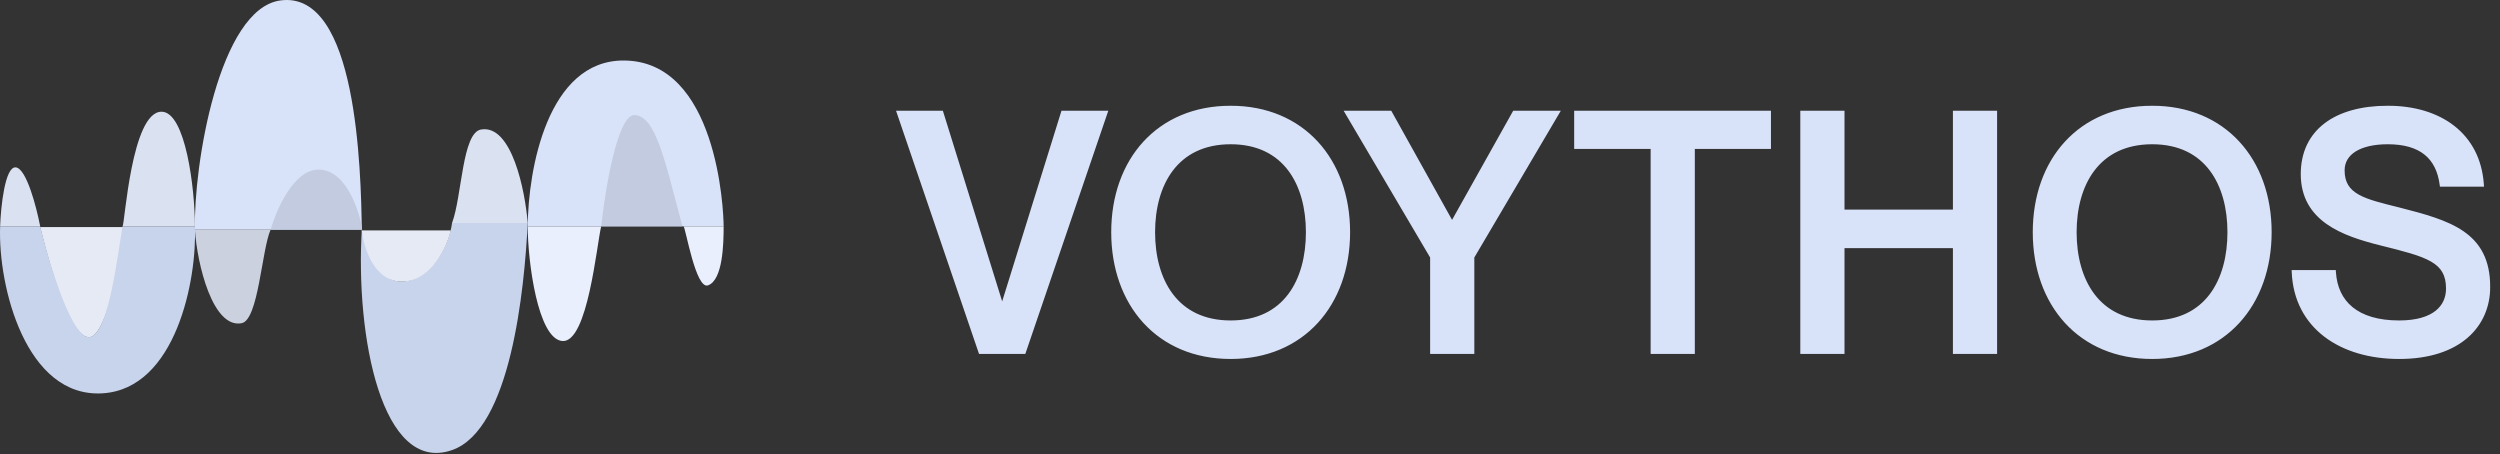
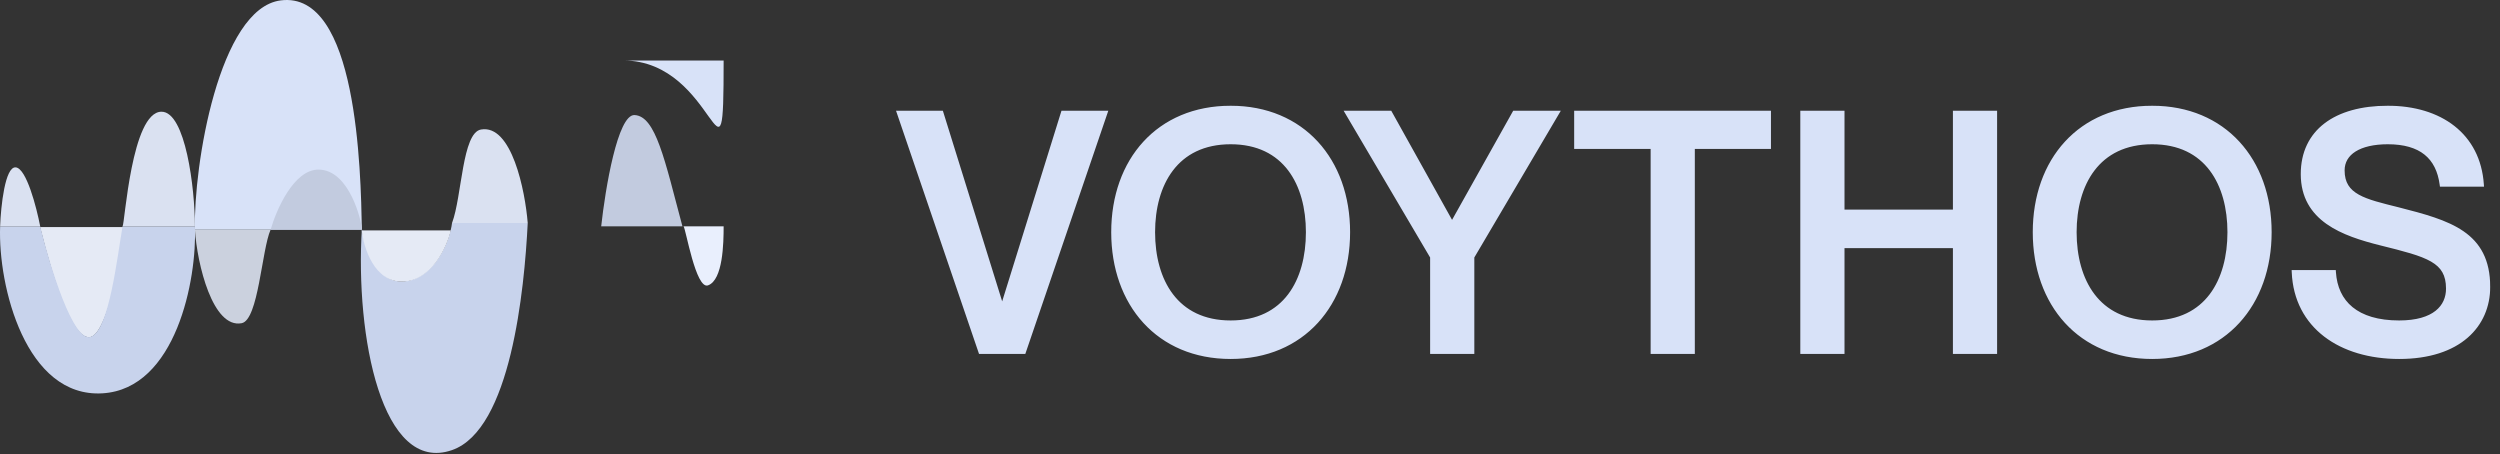
<svg xmlns="http://www.w3.org/2000/svg" width="1123" height="204" viewBox="0 0 1123 204" fill="none">
  <rect x="0" y="0" width="1123" height="204" fill="#333333" stroke="none" />
  <mask id="path-1-outside-1_135_8" maskUnits="userSpaceOnUse" x="402" y="47" width="717" height="115" fill="black">
    <rect fill="white" x="402" y="47" width="717" height="115" />
    <path d="M403.9 50.75H422.8L450.1 138.5H450.25L477.55 50.75H496.45L459.85 158H440.5L403.9 50.75ZM552.813 160.25C520.413 160.25 500.163 136.55 500.163 104.3C500.163 72.05 520.413 48.5 552.813 48.5C585.063 48.5 605.463 72.05 605.463 104.3C605.463 136.55 585.063 160.25 552.813 160.25ZM552.813 144.95C577.413 144.95 587.613 126.05 587.613 104.3C587.613 82.7 577.413 63.8 552.813 63.8C528.213 63.8 517.863 82.7 517.863 104.3C517.863 126.05 528.213 144.95 552.813 144.95ZM605.314 50.75H624.364L652.114 100.55H652.414L680.314 50.75H699.364L661.264 115.4V158H643.414V115.4L605.314 50.75ZM742.465 158V65.9H708.115V50.75H794.515V65.9H760.315V158H742.465ZM809.697 50.75H827.547V95.15H878.247V50.75H896.097V158H878.247V110.45H827.547V158H809.697V50.75ZM966.766 160.25C934.366 160.25 914.116 136.55 914.116 104.3C914.116 72.05 934.366 48.5 966.766 48.5C999.016 48.5 1019.42 72.05 1019.42 104.3C1019.42 136.55 999.016 160.25 966.766 160.25ZM966.766 144.95C991.366 144.95 1001.57 126.05 1001.57 104.3C1001.57 82.7 991.366 63.8 966.766 63.8C942.166 63.8 931.816 82.7 931.816 104.3C931.816 126.05 942.166 144.95 966.766 144.95ZM1077.25 94.1C1100.2 99.95 1117.6 104.9 1117.6 128.9C1117.6 146 1104.7 160.25 1077.7 160.25C1051.45 160.25 1031.5 146.6 1030.45 122.3H1048.3C1049.2 135.95 1058.5 144.95 1077.7 144.95C1093.6 144.95 1099.75 137.9 1099.75 129.65C1099.75 116.9 1090.6 114.5 1069.45 109.25C1052.65 105.05 1034.5 98.6 1034.5 78.2C1034.5 59.15 1049.2 48.5 1072.6 48.5C1096.15 48.5 1113.25 60.8 1114.75 82.85H1096.9C1095.25 70.4 1087.45 63.8 1072.6 63.8C1059.85 63.8 1052.2 68.6 1052.2 76.55C1052.2 88.25 1062.25 90.35 1077.25 94.1Z" />
  </mask>
  <path d="M403.9 50.75H422.8L450.1 138.5H450.25L477.55 50.75H496.45L459.85 158H440.5L403.9 50.75ZM552.813 160.25C520.413 160.25 500.163 136.55 500.163 104.3C500.163 72.05 520.413 48.5 552.813 48.5C585.063 48.5 605.463 72.05 605.463 104.3C605.463 136.55 585.063 160.25 552.813 160.25ZM552.813 144.95C577.413 144.95 587.613 126.05 587.613 104.3C587.613 82.7 577.413 63.8 552.813 63.8C528.213 63.8 517.863 82.7 517.863 104.3C517.863 126.05 528.213 144.95 552.813 144.95ZM605.314 50.75H624.364L652.114 100.55H652.414L680.314 50.75H699.364L661.264 115.4V158H643.414V115.4L605.314 50.75ZM742.465 158V65.9H708.115V50.75H794.515V65.9H760.315V158H742.465ZM809.697 50.75H827.547V95.15H878.247V50.75H896.097V158H878.247V110.45H827.547V158H809.697V50.75ZM966.766 160.25C934.366 160.25 914.116 136.55 914.116 104.3C914.116 72.05 934.366 48.5 966.766 48.5C999.016 48.5 1019.42 72.05 1019.42 104.3C1019.42 136.55 999.016 160.25 966.766 160.25ZM966.766 144.95C991.366 144.95 1001.57 126.05 1001.57 104.3C1001.57 82.7 991.366 63.8 966.766 63.8C942.166 63.8 931.816 82.7 931.816 104.3C931.816 126.05 942.166 144.95 966.766 144.95ZM1077.25 94.1C1100.2 99.95 1117.6 104.9 1117.6 128.9C1117.6 146 1104.7 160.25 1077.7 160.25C1051.45 160.25 1031.5 146.6 1030.45 122.3H1048.3C1049.2 135.95 1058.5 144.95 1077.7 144.95C1093.6 144.95 1099.75 137.9 1099.75 129.65C1099.75 116.9 1090.6 114.5 1069.45 109.25C1052.65 105.05 1034.5 98.6 1034.5 78.2C1034.5 59.15 1049.2 48.5 1072.6 48.5C1096.15 48.5 1113.25 60.8 1114.75 82.85H1096.9C1095.25 70.4 1087.45 63.8 1072.6 63.8C1059.85 63.8 1052.2 68.6 1052.2 76.55C1052.2 88.25 1062.25 90.35 1077.25 94.1Z" fill="#D8E2F8" />
  <path d="M403.9 50.75V49.75H402.502L402.954 51.073L403.9 50.75ZM422.8 50.75L423.755 50.453L423.536 49.75H422.8V50.75ZM450.1 138.5L449.145 138.797L449.364 139.5H450.1V138.5ZM450.25 138.5V139.5H450.986L451.205 138.797L450.25 138.5ZM477.55 50.75V49.75H476.814L476.595 50.453L477.55 50.75ZM496.45 50.75L497.396 51.073L497.848 49.75H496.45V50.75ZM459.85 158V159H460.565L460.796 158.323L459.85 158ZM440.5 158L439.554 158.323L439.785 159H440.5V158ZM403.9 50.75V51.75H422.8V50.75V49.75H403.9V50.75ZM422.8 50.75L421.845 51.047L449.145 138.797L450.1 138.5L451.055 138.203L423.755 50.453L422.8 50.75ZM450.1 138.5V139.5H450.25V138.5V137.5H450.1V138.5ZM450.25 138.5L451.205 138.797L478.505 51.047L477.55 50.75L476.595 50.453L449.295 138.203L450.25 138.5ZM477.55 50.75V51.75H496.45V50.75V49.75H477.55V50.75ZM496.45 50.75L495.504 50.427L458.904 157.677L459.85 158L460.796 158.323L497.396 51.073L496.45 50.75ZM459.85 158V157H440.5V158V159H459.85V158ZM440.5 158L441.446 157.677L404.846 50.427L403.9 50.75L402.954 51.073L439.554 158.323L440.5 158ZM552.812 160.25V159.25C536.87 159.25 523.984 153.427 515.075 143.694C506.158 133.951 501.162 120.218 501.162 104.3H500.162H499.162C499.162 120.632 504.292 134.874 513.6 145.044C522.916 155.223 536.355 161.25 552.812 161.25V160.25ZM500.162 104.3H501.162C501.162 88.383 506.158 74.688 515.074 64.983C523.981 55.287 536.868 49.5 552.812 49.5V48.5V47.5C536.357 47.5 522.919 53.488 513.601 63.63C504.292 73.762 499.162 87.967 499.162 104.3H500.162ZM552.812 48.5V49.5C568.681 49.5 581.568 55.286 590.496 64.984C599.431 74.689 604.463 88.385 604.463 104.3H605.463H606.463C606.463 87.966 601.294 73.761 591.967 63.629C582.632 53.489 569.194 47.5 552.812 47.5V48.5ZM605.463 104.3H604.463C604.463 120.216 599.431 133.949 590.494 143.693C581.566 153.427 568.678 159.25 552.812 159.25V160.25V161.25C569.197 161.25 582.634 155.223 591.968 145.045C601.294 134.876 606.463 120.634 606.463 104.3H605.463ZM552.812 144.95V145.95C565.402 145.95 574.407 141.096 580.235 133.384C586.033 125.712 588.613 115.312 588.613 104.3H587.613H586.613C586.613 115.038 584.092 124.963 578.64 132.178C573.218 139.354 564.823 143.95 552.812 143.95V144.95ZM587.613 104.3H588.613C588.613 93.361 586.032 82.999 580.235 75.346C574.407 67.653 565.402 62.8 552.812 62.8V63.8V64.8C564.823 64.8 573.218 69.397 578.64 76.554C584.093 83.751 586.613 93.639 586.613 104.3H587.613ZM552.812 63.8V62.8C540.224 62.8 531.183 67.653 525.317 75.344C519.482 82.996 516.863 93.358 516.863 104.3H517.863H518.863C518.863 93.642 521.418 83.754 526.908 76.556C532.367 69.397 540.801 64.8 552.812 64.8V63.8ZM517.863 104.3H516.863C516.863 115.315 519.481 125.715 525.317 133.387C531.182 141.097 540.223 145.95 552.812 145.95V144.95V143.95C540.802 143.95 532.368 139.353 526.908 132.176C521.419 124.96 518.863 115.035 518.863 104.3H517.863ZM605.314 50.75V49.75H603.564L604.452 51.258L605.314 50.75ZM624.364 50.75L625.237 50.263L624.951 49.75H624.364V50.75ZM652.114 100.55L651.24 101.037L651.526 101.55H652.114V100.55ZM652.414 100.55V101.55H653L653.286 101.039L652.414 100.55ZM680.314 50.75V49.75H679.728L679.441 50.261L680.314 50.75ZM699.364 50.75L700.225 51.258L701.114 49.75H699.364V50.75ZM661.264 115.4L660.402 114.892L660.264 115.127V115.4H661.264ZM661.264 158V159H662.264V158H661.264ZM643.414 158H642.414V159H643.414V158ZM643.414 115.4H644.414V115.127L644.275 114.892L643.414 115.4ZM605.314 50.75V51.75H624.364V50.75V49.75H605.314V50.75ZM624.364 50.75L623.49 51.237L651.24 101.037L652.114 100.55L652.987 100.063L625.237 50.263L624.364 50.75ZM652.114 100.55V101.55H652.414V100.55V99.55H652.114V100.55ZM652.414 100.55L653.286 101.039L681.186 51.239L680.314 50.75L679.441 50.261L651.541 100.061L652.414 100.55ZM680.314 50.75V51.75H699.364V50.75V49.75H680.314V50.75ZM699.364 50.75L698.502 50.242L660.402 114.892L661.264 115.4L662.125 115.908L700.225 51.258L699.364 50.75ZM661.264 115.4H660.264V158H661.264H662.264V115.4H661.264ZM661.264 158V157H643.414V158V159H661.264V158ZM643.414 158H644.414V115.4H643.414H642.414V158H643.414ZM643.414 115.4L644.275 114.892L606.175 50.242L605.314 50.75L604.452 51.258L642.552 115.908L643.414 115.4ZM742.465 158H741.465V159H742.465V158ZM742.465 65.9H743.465V64.9H742.465V65.9ZM708.115 65.9H707.115V66.9H708.115V65.9ZM708.115 50.75V49.75H707.115V50.75H708.115ZM794.515 50.75H795.515V49.75H794.515V50.75ZM794.515 65.9V66.9H795.515V65.9H794.515ZM760.315 65.9V64.9H759.315V65.9H760.315ZM760.315 158V159H761.315V158H760.315ZM742.465 158H743.465V65.9H742.465H741.465V158H742.465ZM742.465 65.9V64.9H708.115V65.9V66.9H742.465V65.9ZM708.115 65.9H709.115V50.75H708.115H707.115V65.9H708.115ZM708.115 50.75V51.75H794.515V50.75V49.75H708.115V50.75ZM794.515 50.75H793.515V65.9H794.515H795.515V50.75H794.515ZM794.515 65.9V64.9H760.315V65.9V66.9H794.515V65.9ZM760.315 65.9H759.315V158H760.315H761.315V65.9H760.315ZM760.315 158V157H742.465V158V159H760.315V158ZM809.697 50.75V49.75H808.697V50.75H809.697ZM827.547 50.75H828.547V49.75H827.547V50.75ZM827.547 95.15H826.547V96.15H827.547V95.15ZM878.247 95.15V96.15H879.247V95.15H878.247ZM878.247 50.75V49.75H877.247V50.75H878.247ZM896.097 50.75H897.097V49.75H896.097V50.75ZM896.097 158V159H897.097V158H896.097ZM878.247 158H877.247V159H878.247V158ZM878.247 110.45H879.247V109.45H878.247V110.45ZM827.547 110.45V109.45H826.547V110.45H827.547ZM827.547 158V159H828.547V158H827.547ZM809.697 158H808.697V159H809.697V158ZM809.697 50.75V51.75H827.547V50.75V49.75H809.697V50.75ZM827.547 50.75H826.547V95.15H827.547H828.547V50.75H827.547ZM827.547 95.15V96.15H878.247V95.15V94.15H827.547V95.15ZM878.247 95.15H879.247V50.75H878.247H877.247V95.15H878.247ZM878.247 50.75V51.75H896.097V50.75V49.75H878.247V50.75ZM896.097 50.75H895.097V158H896.097H897.097V50.75H896.097ZM896.097 158V157H878.247V158V159H896.097V158ZM878.247 158H879.247V110.45H878.247H877.247V158H878.247ZM878.247 110.45V109.45H827.547V110.45V111.45H878.247V110.45ZM827.547 110.45H826.547V158H827.547H828.547V110.45H827.547ZM827.547 158V157H809.697V158V159H827.547V158ZM809.697 158H810.697V50.75H809.697H808.697V158H809.697ZM966.766 160.25V159.25C950.824 159.25 937.937 153.427 929.028 143.694C920.111 133.951 915.116 120.218 915.116 104.3H914.116H913.116C913.116 120.632 918.245 134.874 927.553 145.044C936.87 155.223 950.308 161.25 966.766 161.25V160.25ZM914.116 104.3H915.116C915.116 88.383 920.111 74.688 929.027 64.983C937.935 55.287 950.822 49.5 966.766 49.5V48.5V47.5C950.31 47.5 936.872 53.488 927.554 63.63C918.245 73.762 913.116 87.967 913.116 104.3H914.116ZM966.766 48.5V49.5C982.634 49.5 995.522 55.286 1004.45 64.984C1013.38 74.689 1018.42 88.385 1018.42 104.3H1019.42H1020.42C1020.42 87.966 1015.25 73.761 1005.92 63.629C996.585 53.489 983.148 47.5 966.766 47.5V48.5ZM1019.42 104.3H1018.42C1018.42 120.216 1013.38 133.949 1004.45 143.693C995.519 153.427 982.632 159.25 966.766 159.25V160.25V161.25C983.15 161.25 996.587 155.223 1005.92 145.045C1015.25 134.876 1020.42 120.634 1020.42 104.3H1019.42ZM966.766 144.95V145.95C979.355 145.95 988.361 141.096 994.188 133.384C999.986 125.712 1002.57 115.312 1002.57 104.3H1001.57H1000.57C1000.57 115.038 998.045 124.963 992.593 132.178C987.171 139.354 978.776 143.95 966.766 143.95V144.95ZM1001.57 104.3H1002.57C1002.57 93.361 999.985 82.999 994.188 75.346C988.36 67.653 979.355 62.8 966.766 62.8V63.8V64.8C978.776 64.8 987.171 69.397 992.594 76.554C998.046 83.751 1000.57 93.639 1000.57 104.3H1001.57ZM966.766 63.8V62.8C954.177 62.8 945.136 67.653 939.27 75.344C933.435 82.996 930.816 93.358 930.816 104.3H931.816H932.816C932.816 93.642 935.372 83.754 940.861 76.556C946.321 69.397 954.755 64.8 966.766 64.8V63.8ZM931.816 104.3H930.816C930.816 115.315 933.434 125.715 939.27 133.387C945.135 141.097 954.177 145.95 966.766 145.95V144.95V143.95C954.755 143.95 946.321 139.353 940.862 132.176C935.372 124.96 932.816 115.035 932.816 104.3H931.816ZM1077.25 94.1L1077.49 93.131L1077.49 93.13L1077.25 94.1ZM1030.45 122.3V121.3H1029.4L1029.45 122.343L1030.45 122.3ZM1048.3 122.3L1049.29 122.234L1049.23 121.3H1048.3V122.3ZM1069.45 109.25L1069.2 110.22L1069.2 110.221L1069.45 109.25ZM1114.75 82.85V83.85H1115.82L1115.74 82.782L1114.75 82.85ZM1096.9 82.85L1095.9 82.981L1096.02 83.85H1096.9V82.85ZM1077.25 94.1L1077 95.069C1088.52 98.006 1098.42 100.67 1105.46 105.517C1108.95 107.923 1111.72 110.854 1113.63 114.612C1115.53 118.374 1116.6 123.022 1116.6 128.9H1117.6H1118.6C1118.6 122.778 1117.49 117.807 1115.41 113.708C1113.33 109.606 1110.32 106.433 1106.59 103.87C1099.2 98.78 1088.92 96.044 1077.49 93.131L1077.25 94.1ZM1117.6 128.9H1116.6C1116.6 137.186 1113.48 144.738 1107.12 150.231C1100.75 155.733 1091.03 159.25 1077.7 159.25V160.25V161.25C1091.37 161.25 1101.6 157.642 1108.42 151.744C1115.26 145.837 1118.6 137.714 1118.6 128.9H1117.6ZM1077.7 160.25V159.25C1064.73 159.25 1053.41 155.879 1045.23 149.594C1037.07 143.327 1031.96 134.115 1031.44 122.257L1030.45 122.3L1029.45 122.343C1029.98 134.785 1035.37 144.548 1044.01 151.181C1052.63 157.796 1064.41 161.25 1077.7 161.25V160.25ZM1030.45 122.3V123.3H1048.3V122.3V121.3H1030.45V122.3ZM1048.3 122.3L1047.3 122.366C1047.76 129.412 1050.41 135.354 1055.5 139.518C1060.57 143.666 1067.95 145.95 1077.7 145.95V144.95V143.95C1068.24 143.95 1061.37 141.734 1056.77 137.97C1052.18 134.221 1049.73 128.838 1049.29 122.234L1048.3 122.3ZM1077.7 144.95V145.95C1085.78 145.95 1091.54 144.16 1095.3 141.177C1099.1 138.172 1100.75 134.042 1100.75 129.65H1099.75H1098.75C1098.75 133.507 1097.32 137.028 1094.06 139.61C1090.78 142.215 1085.51 143.95 1077.7 143.95V144.95ZM1099.75 129.65H1100.75C1100.75 126.343 1100.15 123.62 1098.86 121.329C1097.56 119.036 1095.6 117.261 1093.03 115.772C1087.94 112.834 1080.2 110.889 1069.69 108.279L1069.45 109.25L1069.2 110.221C1079.84 112.861 1087.25 114.741 1092.03 117.503C1094.38 118.864 1096.04 120.408 1097.11 122.314C1098.2 124.224 1098.75 126.582 1098.75 129.65H1099.75ZM1069.45 109.25L1069.69 108.28C1061.29 106.181 1052.72 103.553 1046.25 98.983C1039.84 94.457 1035.5 88.033 1035.5 78.2H1034.5H1033.5C1033.5 88.767 1038.23 95.767 1045.09 100.617C1051.9 105.422 1060.8 108.119 1069.2 110.22L1069.45 109.25ZM1034.5 78.2H1035.5C1035.5 68.962 1039.04 61.841 1045.38 57.001C1051.75 52.134 1061.03 49.5 1072.6 49.5V48.5V47.5C1060.76 47.5 1050.99 50.191 1044.16 55.412C1037.3 60.659 1033.5 68.388 1033.5 78.2H1034.5ZM1072.6 48.5V49.5C1084.2 49.5 1094.13 52.532 1101.32 58.192C1108.49 63.838 1113.02 72.157 1113.75 82.918L1114.75 82.85L1115.74 82.782C1114.98 71.493 1110.2 62.637 1102.56 56.621C1094.93 50.618 1084.54 47.5 1072.6 47.5V48.5ZM1114.75 82.85V81.85H1096.9V82.85V83.85H1114.75V82.85ZM1096.9 82.85L1097.89 82.719C1097.04 76.309 1094.58 71.282 1090.32 67.875C1086.07 64.48 1080.16 62.8 1072.6 62.8V63.8V64.8C1079.88 64.8 1085.3 66.42 1089.07 69.438C1092.83 72.443 1095.1 76.941 1095.9 82.981L1096.9 82.85ZM1072.6 63.8V62.8C1066.12 62.8 1060.81 64.016 1057.08 66.346C1053.32 68.704 1051.2 72.196 1051.2 76.55H1052.2H1053.2C1053.2 72.954 1054.9 70.072 1058.14 68.041C1061.43 65.984 1066.32 64.8 1072.6 64.8V63.8ZM1052.2 76.55H1051.2C1051.2 79.624 1051.86 82.139 1053.15 84.227C1054.44 86.311 1056.31 87.893 1058.61 89.179C1063.14 91.717 1069.57 93.212 1077 95.07L1077.25 94.1L1077.49 93.13C1069.92 91.238 1063.82 89.808 1059.58 87.434C1057.49 86.263 1055.91 84.893 1054.85 83.174C1053.79 81.461 1053.2 79.326 1053.2 76.55H1052.2Z" fill="#D8E2F8" mask="url(#path-1-outside-1_135_8)" />
  <path d="M40 151.5C47.5 151.5 54.167 118.833 56 102H18C24.5 128 32.434 151.5 40 151.5Z" fill="#E5EAF5" />
  <path d="M46.055 176.68C11.618 178.767 -0.945 128.68 0.055 101.68H18.055C22.388 119.347 33.055 154.78 41.055 151.18C49.055 147.58 52.555 116.18 55.055 101.68H87.555C88.555 125.514 79.055 174.68 46.055 176.68Z" fill="#C8D3EC" />
  <path d="M108.555 145.18C95.555 147.68 88.555 118.68 87.555 103.18H121.555C117.555 112.18 116.114 143.727 108.555 145.18Z" fill="#CBD1DE" />
  <path d="M216.055 58.18C229.893 55.739 235.889 85.68 237.055 100.18H203.055C207.555 88.18 207.555 59.68 216.055 58.18Z" fill="#DAE1F1" />
-   <path d="M252.555 153.18C241.555 152.18 237.055 117.347 237.055 101.68H270.055C268.055 109.68 264.019 154.222 252.555 153.18Z" fill="#E9EFFD" />
  <path d="M72.555 50.18C83.355 50.18 87.555 84.68 87.555 101.68H55.055C56.055 100.68 59.055 50.18 72.555 50.18Z" fill="#DAE1F1" />
  <path d="M7.055 75.18C2.255 74.78 0.389 92.68 0.055 101.68H18.055C16.389 93.013 11.855 75.58 7.055 75.18Z" fill="#DAE1F1" />
  <path d="M203.055 202.18C229.455 192.98 235.555 130.18 237.055 100.18H203.055C202.055 108.347 195.555 123.68 183.055 126.18C169.667 128.858 163.555 111.014 162.555 102.68C159.555 151.18 171.555 213.157 203.055 202.18Z" fill="#C8D3EC" />
-   <path d="M280.055 27.18C245.996 27.18 237.222 76.013 237.055 101.68H325.055C325.055 94.18 322.055 27.18 280.055 27.18Z" fill="#D8E2F8" />
+   <path d="M280.055 27.18H325.055C325.055 94.18 322.055 27.18 280.055 27.18Z" fill="#D8E2F8" />
  <path d="M318.055 128.18C324.78 125.735 325.055 109.18 325.055 101.68H307.055C308.055 102.68 312.555 130.18 318.055 128.18Z" fill="#E9EFFD" />
  <path d="M126.055 0.18C98.455 3.78 86.893 74.18 87.555 103.18H162.555L162.554 103.115C162.053 76.548 160.527 -4.316 126.055 0.18Z" fill="#D8E2F8" />
  <path d="M143.055 76.18C131.855 76.18 124.055 94.513 121.555 103.18H162.555C162.555 99.68 157.055 76.18 143.055 76.18Z" fill="#C2CBDF" />
  <path d="M285.055 51.68C277.455 51.28 271.889 84.847 270.055 101.68H306.555C298.555 71.68 294.555 52.18 285.055 51.68Z" fill="#C2CBDF" />
  <path d="M181 126.5C168.2 126.9 163.333 111.333 162.5 103.5H202.5C200.833 111 193.8 126.1 181 126.5Z" fill="#E5EAF5" />
</svg>